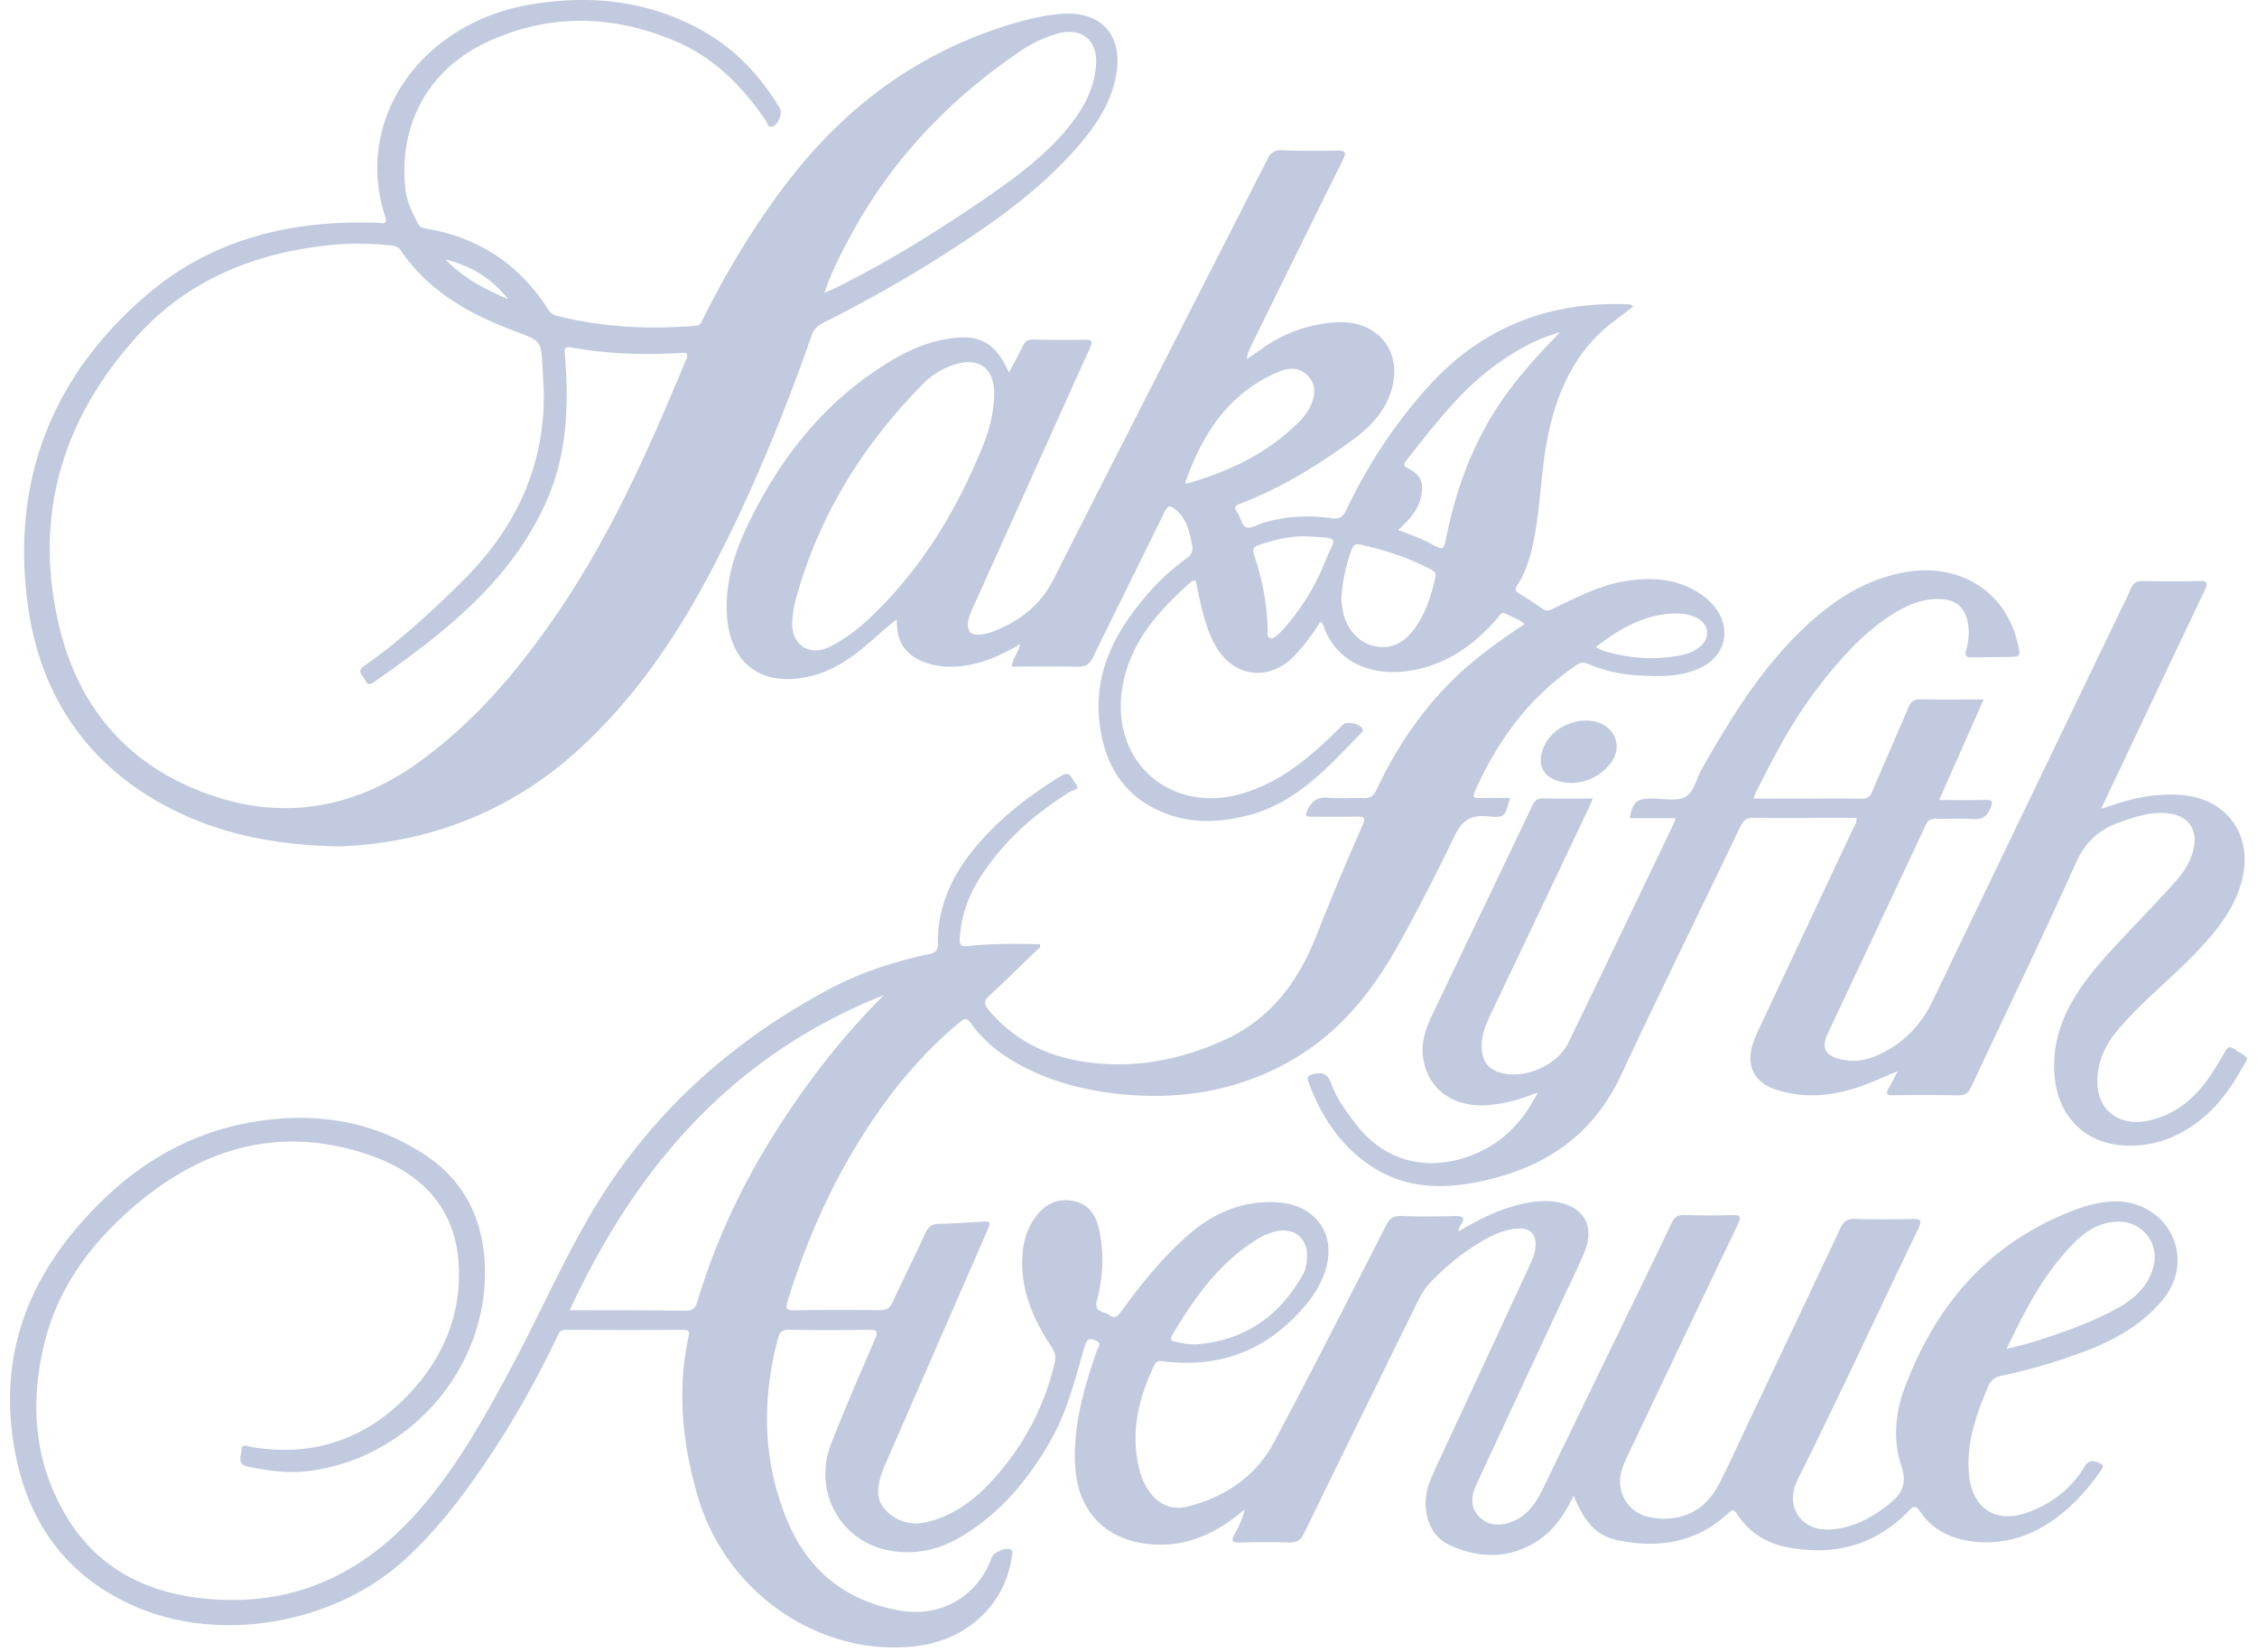
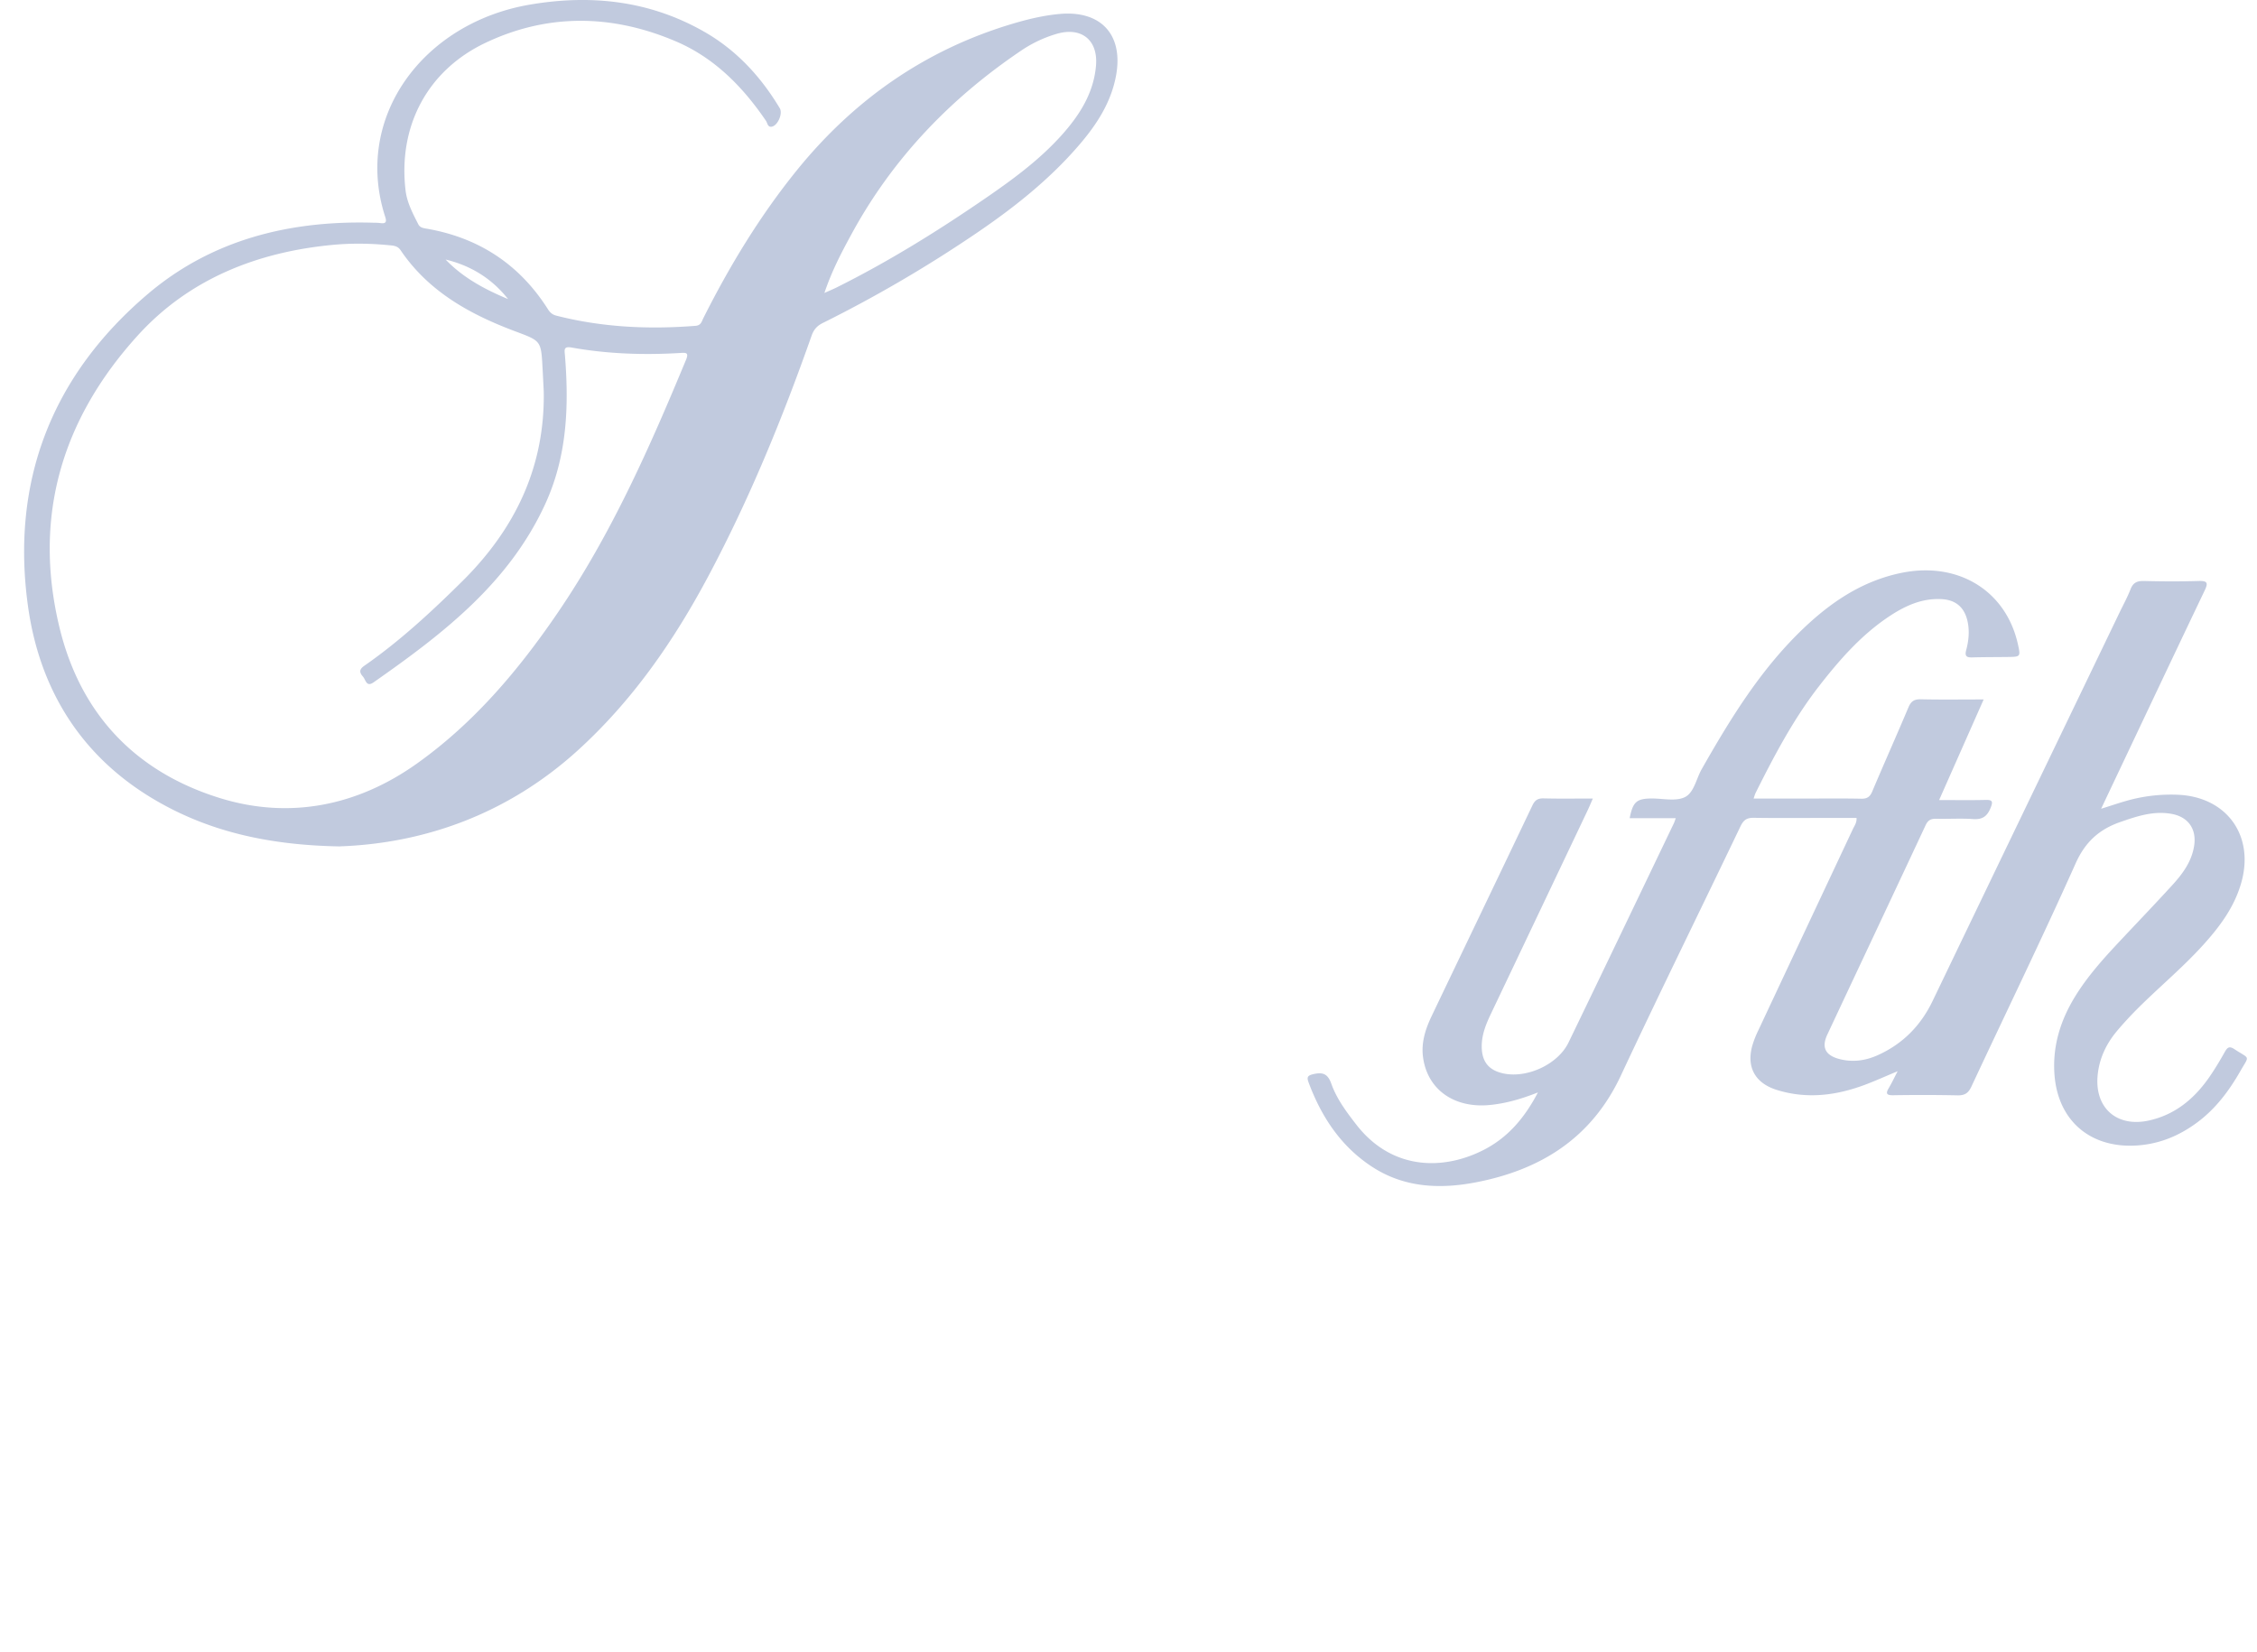
<svg xmlns="http://www.w3.org/2000/svg" width="112" height="82" fill="none">
  <g fill="#C1CADE" clip-path="url(#sfal)">
-     <path d="M78.088 74.222c-.433.914-.95 1.686-1.747 2.217-1.41.94-2.922.917-4.397.244-1.142-.52-1.509-1.999-.922-3.328.573-1.296 1.186-2.573 1.781-3.859l3.04-6.56c.144-.31.296-.618.343-.962.1-.728-.254-1.086-.986-.996-.545.067-1.044.268-1.518.535a11.73 11.73 0 0 0-2.72 2.153c-.238.25-.42.535-.573.846-1.893 3.86-3.797 7.716-5.678 11.582-.17.352-.364.466-.743.454a40.437 40.437 0 0 0-2.458.004c-.385.011-.416-.104-.247-.41.21-.38.39-.775.507-1.234-.156.123-.31.248-.468.37-1.322 1.021-2.8 1.559-4.487 1.326-2.058-.284-3.313-1.683-3.454-3.76-.138-2.03.414-3.931 1.07-5.817.05-.148.27-.349-.04-.49-.277-.127-.435-.145-.549.233-.476 1.57-.843 3.188-1.658 4.634-1.103 1.958-2.502 3.663-4.464 4.843-1.136.682-2.367.952-3.679.68-2.374-.489-3.697-2.939-2.802-5.263.672-1.746 1.431-3.46 2.169-5.18.154-.361.162-.501-.306-.492-1.31.026-2.623.02-3.934.002-.31-.004-.467.073-.55.387-.834 3.118-.78 6.204.496 9.189 1.049 2.453 2.96 3.936 5.623 4.369 2.02.328 3.822-.773 4.485-2.668.082-.234.712-.493.927-.375.16.087.075.233.06.35-.323 2.361-2.171 4.079-4.578 4.423-4.666.667-9.574-2.42-11.027-7.478-.742-2.585-1.013-5.206-.433-7.866.048-.22.024-.327-.243-.326-1.95.006-3.9.01-5.851-.004-.323-.002-.368.219-.46.413-1.216 2.533-2.62 4.957-4.265 7.238-.947 1.313-1.976 2.555-3.165 3.664-3.505 3.27-9.256 4.303-13.567 2.377-3.315-1.48-5.203-4.083-5.87-7.613-.944-5.007.807-9.078 4.361-12.527 2.221-2.155 4.842-3.527 7.945-3.943 2.847-.381 5.508.08 7.945 1.65 1.957 1.261 2.914 3.103 3.048 5.355.306 5.143-3.643 9.79-8.796 10.4-.984.116-1.96-.022-2.928-.217-.59-.12-.354-.555-.338-.852.017-.333.338-.154.501-.127 3.035.507 5.637-.378 7.735-2.552 1.784-1.849 2.737-4.127 2.524-6.71-.224-2.698-1.907-4.361-4.39-5.221-4.415-1.53-8.306-.384-11.722 2.552-2.1 1.805-3.744 4.001-4.42 6.732-.73 2.954-.55 5.862 1.03 8.554 1.48 2.523 3.788 3.797 6.654 4.137 4.54.538 8.172-1.15 11.068-4.551 1.862-2.19 3.238-4.693 4.576-7.216 1.235-2.331 2.308-4.744 3.624-7.036 2.86-4.982 6.917-8.707 11.966-11.407 1.567-.837 3.247-1.379 4.982-1.751.322-.069.432-.169.427-.535-.023-1.754.656-3.277 1.739-4.615 1.214-1.5 2.716-2.676 4.364-3.682.495-.303.537.167.716.361.29.313-.114.329-.243.41-1.835 1.135-3.41 2.535-4.548 4.377a6.198 6.198 0 0 0-.944 2.897c-.02.322.052.432.392.396 1.191-.13 2.387-.12 3.583-.092.064.184-.094.235-.177.316-.773.751-1.538 1.512-2.336 2.238-.298.27-.244.447-.02.715 1.261 1.502 2.903 2.303 4.819 2.575 2.422.343 4.726-.103 6.93-1.12 2.265-1.047 3.612-2.902 4.5-5.135a140.471 140.471 0 0 1 2.3-5.496c.164-.364.07-.44-.297-.43-.754.02-1.508.002-2.262.008-.257.002-.307-.055-.187-.308.217-.457.5-.694 1.054-.636.567.06 1.147-.008 1.719.02.344.017.515-.099.664-.412 1.082-2.294 2.499-4.352 4.417-6.042.91-.8 1.893-1.504 2.938-2.18-.29-.246-.633-.348-.938-.515-.24-.13-.313.098-.42.222-1.064 1.222-2.308 2.161-3.932 2.526-.696.156-1.39.202-2.095.064-1.178-.232-2.022-.876-2.514-1.971-.064-.143-.071-.318-.24-.45-.374.598-.785 1.158-1.264 1.666-1.253 1.328-3.038 1.123-3.938-.46-.466-.819-.663-1.727-.86-2.634l-.13-.612c-.186-.014-.283.114-.387.207-1.542 1.386-2.863 2.912-3.24 5.042-.657 3.706 2.361 6.39 5.974 5.312 1.648-.492 2.963-1.5 4.187-2.65.262-.247.514-.502.774-.751.211-.204.87-.054.973.216.038.1-.032.154-.084.208-1.615 1.665-3.165 3.421-5.54 4.055-1.547.411-3.089.446-4.561-.255-1.832-.872-2.66-2.459-2.872-4.373-.283-2.557.862-4.61 2.493-6.453a11 11 0 0 1 1.854-1.671c.233-.167.306-.354.256-.62-.124-.661-.254-1.31-.813-1.782-.266-.224-.393-.224-.56.116-1.17 2.4-2.371 4.786-3.536 7.19-.185.384-.4.503-.818.49-1.063-.03-2.128-.01-3.227-.01.046-.402.322-.684.423-1.113-.885.51-1.736.909-2.68 1.055-.737.116-1.466.092-2.172-.2-.814-.334-1.23-.934-1.268-1.803l-.012-.285c-.278.23-.595.475-.892.744-1 .905-2.038 1.76-3.39 2.079-2.456.582-4.044-.644-4.148-3.159-.066-1.626.428-3.118 1.135-4.548 1.43-2.892 3.323-5.411 6.008-7.29 1.15-.805 2.348-1.489 3.751-1.735 1.624-.285 2.416.134 3.108 1.66.25-.47.495-.898.705-1.342.107-.226.247-.299.493-.294.851.018 1.705.032 2.556.008.435-.012.394.131.253.441-.978 2.149-1.941 4.304-2.91 6.457-.956 2.123-1.915 4.244-2.871 6.368-.12.267-.246.534-.26.834-.02.367.16.56.524.54.21-.01.426-.05.622-.123 1.364-.502 2.434-1.305 3.115-2.653 3.513-6.949 7.07-13.876 10.596-20.817.173-.34.356-.467.74-.451.9.037 1.803.04 2.704.018.43-.01.496.08.301.47-1.53 3.078-3.045 6.162-4.563 9.246-.092.184-.18.37-.195.631.231-.16.465-.315.693-.479a7.07 7.07 0 0 1 3.685-1.342c2.12-.156 3.43 1.48 2.756 3.482-.34 1.013-1.061 1.745-1.906 2.363-1.733 1.269-3.554 2.387-5.572 3.158-.237.091-.315.166-.149.407.172.248.237.676.453.76.224.088.573-.147.87-.23a7.8 7.8 0 0 1 3.307-.225c.393.06.608-.01.792-.403a25.26 25.26 0 0 1 4.044-6.098c2.593-2.892 5.896-4.237 9.794-4.116.127.004.265-.015.406.112l-.994.759c-1.947 1.488-2.838 3.558-3.285 5.878-.286 1.49-.32 3.01-.576 4.503-.164.953-.377 1.886-.913 2.71-.121.186-.082.28.09.387.402.25.806.502 1.19.777.231.165.397.038.585-.052 1.178-.568 2.345-1.175 3.664-1.356 1.284-.177 2.519-.07 3.623.7a3 3 0 0 1 .616.557c.905 1.103.597 2.49-.7 3.087-.97.447-2.004.419-3.04.36a7.44 7.44 0 0 1-2.524-.576c-.23-.099-.383-.054-.58.08-2.322 1.572-3.896 3.733-5.02 6.255-.125.28-.053.335.222.328.502-.012 1.004-.004 1.52-.004-.245.929-.252.995-1.107.911-.843-.083-1.28.216-1.64.974a104.291 104.291 0 0 1-2.684 5.213c-1.275 2.333-2.87 4.4-5.205 5.798-2.573 1.543-5.377 2.074-8.347 1.833-1.812-.146-3.553-.556-5.177-1.397-1.018-.526-1.909-1.209-2.58-2.139-.196-.272-.304-.275-.554-.069-2.131 1.76-3.8 3.896-5.212 6.25-1.434 2.39-2.517 4.927-3.334 7.584-.117.378-.066.475.34.469 1.41-.023 2.818-.022 4.229-.008.323.003.497-.094.635-.393.531-1.153 1.103-2.288 1.632-3.443.151-.331.349-.448.708-.45.67-.006 1.341-.068 2.013-.1.545-.025.545-.019.318.5-1.627 3.73-3.256 7.461-4.882 11.191-.105.239-.216.475-.302.72-.232.654-.364 1.337.16 1.89a2.07 2.07 0 0 0 2.028.608c1.395-.321 2.48-1.174 3.4-2.212 1.464-1.65 2.47-3.55 2.97-5.709.07-.3.015-.519-.15-.768-.86-1.297-1.489-2.68-1.464-4.276.012-.797.186-1.553.678-2.204.459-.606 1.049-.921 1.834-.777.792.147 1.147.702 1.305 1.416.26 1.184.194 2.37-.108 3.533-.159.614.379.524.628.721.265.212.419.032.58-.188 1.003-1.373 2.063-2.7 3.357-3.82 1.23-1.065 2.648-1.671 4.307-1.597 2.057.092 3.118 1.707 2.388 3.611-.218.57-.547 1.074-.94 1.537-1.83 2.16-4.151 3.099-6.98 2.754-.204-.025-.367-.068-.485.176-.795 1.642-1.196 3.338-.759 5.156.091.382.243.742.466 1.07.475.696 1.146 1.002 1.955.796 1.857-.475 3.369-1.497 4.271-3.19 1.9-3.566 3.726-7.17 5.565-10.767.172-.337.353-.472.741-.458.885.033 1.77.027 2.655.004.413-.01.554.075.294.459-.043.061-.06.14-.127.313.858-.495 1.642-.92 2.499-1.186.755-.236 1.515-.407 2.317-.296 1.407.194 2.006 1.193 1.455 2.506-.371.886-.802 1.746-1.208 2.617l-4.002 8.59c-.062.134-.126.266-.183.4-.224.531-.266 1.058.164 1.503.45.465 1.014.493 1.593.28.794-.294 1.232-.936 1.58-1.655l3.753-7.738c.88-1.817 1.771-3.63 2.637-5.454.142-.299.31-.4.635-.392.785.023 1.574.029 2.359 0 .47-.017.45.13.282.481-1.835 3.833-3.657 7.673-5.485 11.51-.206.43-.38.86-.345 1.354a1.794 1.794 0 0 0 1.435 1.647c1.522.303 2.77-.274 3.479-1.659.483-.94.918-1.907 1.37-2.864 1.549-3.267 3.101-6.532 4.635-9.806.16-.344.34-.484.732-.471.95.031 1.901.027 2.851.003.45-.012.473.1.291.479-1.997 4.154-3.936 8.335-5.989 12.462-.67 1.347.198 2.56 1.613 2.471 1.108-.068 1.989-.54 2.838-1.192.69-.53 1.013-1.02.695-1.973-.42-1.254-.307-2.6.158-3.844 1.379-3.69 3.654-6.636 7.311-8.365.901-.426 1.827-.803 2.839-.896 1.308-.12 2.511.502 3.075 1.594.564 1.09.389 2.35-.482 3.362-.984 1.145-2.248 1.873-3.641 2.41a27.969 27.969 0 0 1-4.275 1.27c-.336.07-.541.22-.678.54-.592 1.388-1.086 2.796-.95 4.34.152 1.74 1.355 2.502 3 1.876 1.148-.436 2.088-1.168 2.722-2.222.244-.405.466-.324.788-.178.184.086.154.175.071.294-1.449 2.129-3.67 3.993-6.561 3.556-1.015-.153-1.87-.619-2.452-1.472-.23-.336-.338-.25-.56-.022-1.666 1.715-3.701 2.25-6.02 1.802-1.055-.204-1.917-.745-2.505-1.657-.16-.247-.242-.202-.427-.03-1.592 1.473-3.488 1.765-5.537 1.326-.991-.212-1.6-.882-2.14-2.2l.002-.002ZM49.333 19.66c0-.098.005-.196 0-.293-.07-1.112-.757-1.602-1.844-1.31a3.754 3.754 0 0 0-1.707 1.016c-2.887 2.933-5.02 6.316-6.181 10.274-.151.517-.28 1.04-.29 1.58-.018 1.101.888 1.665 1.868 1.168a8.301 8.301 0 0 0 1.91-1.36c2.564-2.394 4.34-5.311 5.652-8.525.333-.814.564-1.662.593-2.551Zm-5.469 29.724c-7.542 2.991-12.3 8.543-15.594 15.639h.498c1.736.005 3.472-.002 5.208.024.375.006.527-.1.636-.466.881-2.946 2.17-5.71 3.813-8.315 1.544-2.448 3.286-4.741 5.44-6.882Zm55.708 17.562c.51-.133.905-.22 1.29-.34 1.404-.44 2.794-.924 4.094-1.617.917-.489 1.68-1.142 1.925-2.217a1.753 1.753 0 0 0-1.686-2.143c-.936-.017-1.661.435-2.286 1.066-1.458 1.474-2.397 3.274-3.337 5.25ZM77.416 16.489c-1.094.294-2.055.832-2.97 1.464-1.904 1.312-3.26 3.137-4.67 4.912-.169.213-.09.277.112.383.627.325.777.718.629 1.407-.149.693-.61 1.168-1.138 1.647.606.22 1.17.433 1.702.72.533.286.56.274.68-.318.492-2.449 1.336-4.752 2.763-6.828.844-1.228 1.846-2.318 2.893-3.387h-.001Zm-18.062 50.23c2.391-.187 4.124-1.386 5.288-3.446.137-.242.194-.52.215-.798.079-1.016-.634-1.609-1.623-1.347a3.501 3.501 0 0 0-1.017.478c-1.791 1.168-2.981 2.852-4.045 4.647-.12.204-.066.293.147.336.337.07.675.135 1.034.128v.001ZM66.56 29.77c.02.148.042.342.076.534.16.904.8 1.617 1.608 1.77.914.173 1.539-.269 2.024-.98.504-.739.761-1.574.959-2.435.047-.204-.028-.294-.191-.382-1.117-.598-2.31-.984-3.544-1.252-.215-.047-.335.021-.411.227a8.572 8.572 0 0 0-.52 2.518Zm-7.753-5.795c.06 0 .127.015.185-.002 2.05-.598 3.931-1.499 5.46-3.025.277-.276.51-.593.652-.965.18-.474.167-.932-.191-1.321-.346-.376-.79-.437-1.262-.283-.246.081-.486.19-.716.31-2.183 1.126-3.342 3.05-4.128 5.285Zm6.088 2.646c-.876-.031-1.632.162-2.382.409-.276.09-.391.195-.28.518.415 1.223.656 2.48.67 3.776 0 .125-.037.282.122.34.14.05.252-.05.349-.133a3.47 3.47 0 0 0 .344-.346c.844-.965 1.528-2.039 2-3.223.545-1.372.874-1.234-.822-1.34Zm14.294 5.493c.16.082.24.139.33.167 1.302.408 2.623.499 3.964.225.307-.063.59-.186.838-.381.584-.463.507-1.17-.17-1.487-.33-.154-.687-.201-1.052-.192-1.498.038-2.706.738-3.911 1.669Z" />
    <path d="M87.02 39.63h2.637c.901 0 1.802-.011 2.704.008.29.005.432-.09.545-.357.589-1.395 1.208-2.778 1.796-4.173.126-.299.28-.412.615-.404 1.014.024 2.03.008 3.119.008l-2.21 4.992c.811 0 1.545.012 2.279-.005.33-.008.422.035.277.391-.173.426-.41.592-.877.558-.603-.043-1.213 0-1.819-.015-.26-.007-.413.067-.529.317-1.62 3.467-3.254 6.927-4.879 10.393-.295.63-.104 1.025.585 1.21.657.176 1.304.09 1.917-.187 1.244-.56 2.137-1.47 2.725-2.696 3.09-6.43 6.186-12.855 9.279-19.282.184-.382.39-.755.542-1.149.128-.33.333-.414.67-.406.901.023 1.804.027 2.703 0 .44-.012.488.088.302.477-1.649 3.452-3.282 6.914-4.921 10.372l-.214.454c.531-.164.997-.328 1.473-.452a8.084 8.084 0 0 1 2.288-.244c2.436.08 3.846 1.987 3.204 4.326-.342 1.246-1.094 2.244-1.948 3.18-.926 1.015-1.974 1.905-2.959 2.862-.433.42-.851.86-1.241 1.32-.562.66-.926 1.416-.996 2.293-.126 1.585.976 2.533 2.548 2.187 1.268-.28 2.205-1.04 2.937-2.067.302-.425.57-.875.826-1.328.126-.224.22-.318.475-.15.791.524.763.282.296 1.1-.554.969-1.217 1.856-2.127 2.534-.927.691-1.957 1.108-3.125 1.156-2.265.094-3.815-1.299-3.969-3.552-.096-1.404.302-2.669 1.027-3.85.61-.994 1.385-1.857 2.179-2.704.882-.941 1.777-1.872 2.646-2.825.509-.557.955-1.16 1.079-1.937.134-.84-.289-1.445-1.121-1.595-.894-.16-1.712.116-2.536.402-1.052.365-1.747.99-2.224 2.059-1.661 3.715-3.445 7.377-5.167 11.066-.153.33-.33.451-.697.442a87.094 87.094 0 0 0-3.197-.005c-.329.004-.367-.094-.209-.358.14-.233.255-.48.44-.834-.616.256-1.113.481-1.621.672-1.43.536-2.883.72-4.375.256-1.069-.333-1.515-1.12-1.218-2.192a4.82 4.82 0 0 1 .303-.771c1.563-3.332 3.13-6.662 4.694-9.993.075-.158.193-.304.177-.543h-1.165c-1.311 0-2.623.015-3.934-.005-.347-.006-.51.11-.658.418-1.975 4.128-4 8.232-5.94 12.377-1.443 3.087-3.958 4.67-7.188 5.294-1.797.347-3.571.267-5.162-.775-1.551-1.016-2.515-2.486-3.148-4.193-.094-.252-.037-.334.224-.396.457-.11.725-.044.905.464.266.754.75 1.402 1.243 2.037 1.75 2.258 4.304 2.295 6.342 1.244 1.18-.61 2.008-1.574 2.67-2.841-.83.326-1.578.54-2.36.62-1.795.185-3.14-.766-3.344-2.396-.09-.72.13-1.387.436-2.026 1.664-3.482 3.337-6.961 4.996-10.445.123-.257.266-.353.553-.346.796.02 1.593.007 2.445.007-.104.235-.176.413-.258.585-1.6 3.369-3.2 6.738-4.803 10.104-.24.504-.448 1.014-.453 1.583-.007.787.346 1.224 1.106 1.377 1.172.234 2.68-.466 3.2-1.54 1.753-3.621 3.487-7.25 5.227-10.878.033-.07.055-.145.095-.256H80.87c.158-.812.346-.973 1.09-.977.557-.003 1.195.153 1.646-.066.458-.222.566-.912.838-1.39 1.398-2.459 2.87-4.865 4.918-6.858 1.425-1.387 3.028-2.491 5.03-2.89 2.802-.556 5.156.903 5.744 3.551.137.615.131.623-.5.63-.59.008-1.18.005-1.77.021-.284.008-.376-.064-.296-.366.126-.474.173-.96.06-1.45-.155-.672-.582-1.035-1.27-1.075-.947-.055-1.763.304-2.528.8-1.434.932-2.54 2.197-3.575 3.53-1.266 1.634-2.221 3.451-3.14 5.29-.034.07-.053.146-.098.278l.001-.001ZM16.877 42.005c-3.6-.06-6.633-.76-9.363-2.412-3.574-2.164-5.563-5.468-6.125-9.51-.86-6.19 1.177-11.435 5.94-15.487 3.169-2.696 7.026-3.66 11.164-3.544.131.003.264.002.393.02.261.035.31-.063.233-.3C17.52 5.855 20.96 1.14 26.296.229c3.029-.517 5.946-.199 8.65 1.346 1.599.913 2.808 2.228 3.748 3.794.162.268-.104.876-.405.919-.198.028-.204-.181-.277-.289-1.15-1.692-2.563-3.129-4.462-3.941C30.406.712 27.2.646 24.082 2.13c-2.891 1.378-4.33 4.153-3.957 7.316.072.611.359 1.144.631 1.683.089.174.256.192.413.219 2.6.45 4.61 1.775 6.019 3.994.101.16.22.273.409.32 2.279.584 4.59.692 6.926.507.267-.022.298-.219.381-.384 1.3-2.585 2.79-5.045 4.615-7.306 2.852-3.529 6.403-6.022 10.781-7.316.752-.222 1.518-.403 2.305-.472 2.03-.174 3.137 1.03 2.783 3.028-.236 1.328-.937 2.42-1.792 3.424-1.528 1.793-3.366 3.233-5.313 4.543a65.247 65.247 0 0 1-7.453 4.343c-.289.143-.45.33-.554.626-1.44 4.089-3.079 8.093-5.12 11.927-1.72 3.232-3.786 6.216-6.52 8.69-3.444 3.114-7.551 4.579-11.76 4.73l.001.002ZM26.982 19.42c-.02-.39-.038-.78-.06-1.17-.072-1.34-.077-1.33-1.336-1.8-2.258-.845-4.317-1.976-5.708-4.034-.157-.232-.386-.228-.605-.25-.899-.086-1.8-.1-2.7-.019-3.79.347-7.192 1.691-9.747 4.513-3.733 4.118-5.208 8.95-3.877 14.469 1.042 4.322 3.788 7.182 7.957 8.475 3.44 1.068 6.81.4 9.766-1.699 2.845-2.02 5.067-4.652 7.018-7.517 2.66-3.906 4.553-8.193 6.352-12.53.155-.375-.013-.357-.29-.34-1.805.108-3.604.047-5.386-.27-.411-.074-.354.12-.331.4.202 2.522.107 5-.979 7.365-1.808 3.94-5.097 6.454-8.518 8.85-.363.254-.388-.127-.525-.282-.173-.197-.21-.35.067-.542 1.765-1.228 3.333-2.682 4.857-4.19 2.63-2.604 4.11-5.685 4.045-9.43v.002Zm13.926-4.88c.27-.122.43-.187.587-.264 2.64-1.314 5.135-2.87 7.558-4.542 1.308-.904 2.579-1.852 3.642-3.04.883-.989 1.58-2.083 1.693-3.446.104-1.267-.73-1.928-1.957-1.567a6.31 6.31 0 0 0-1.766.836c-3.526 2.383-6.388 5.374-8.42 9.12-.49.9-.966 1.806-1.336 2.903h-.001Zm-18.795-1.66c.87.91 1.954 1.485 3.1 1.963-.8-1.013-1.839-1.659-3.1-1.963Z" />
-     <path d="M78.042 38.854c-1.408-.004-1.924-.851-1.362-1.935.451-.872 1.68-1.376 2.612-1.07.898.296 1.217 1.245.65 2.002a2.484 2.484 0 0 1-1.9 1.003Z" />
  </g>
  <defs>
    <clipPath id="sfal">
      <path d="M.5 0h111v81.758H.5z" />
    </clipPath>
  </defs>
</svg>